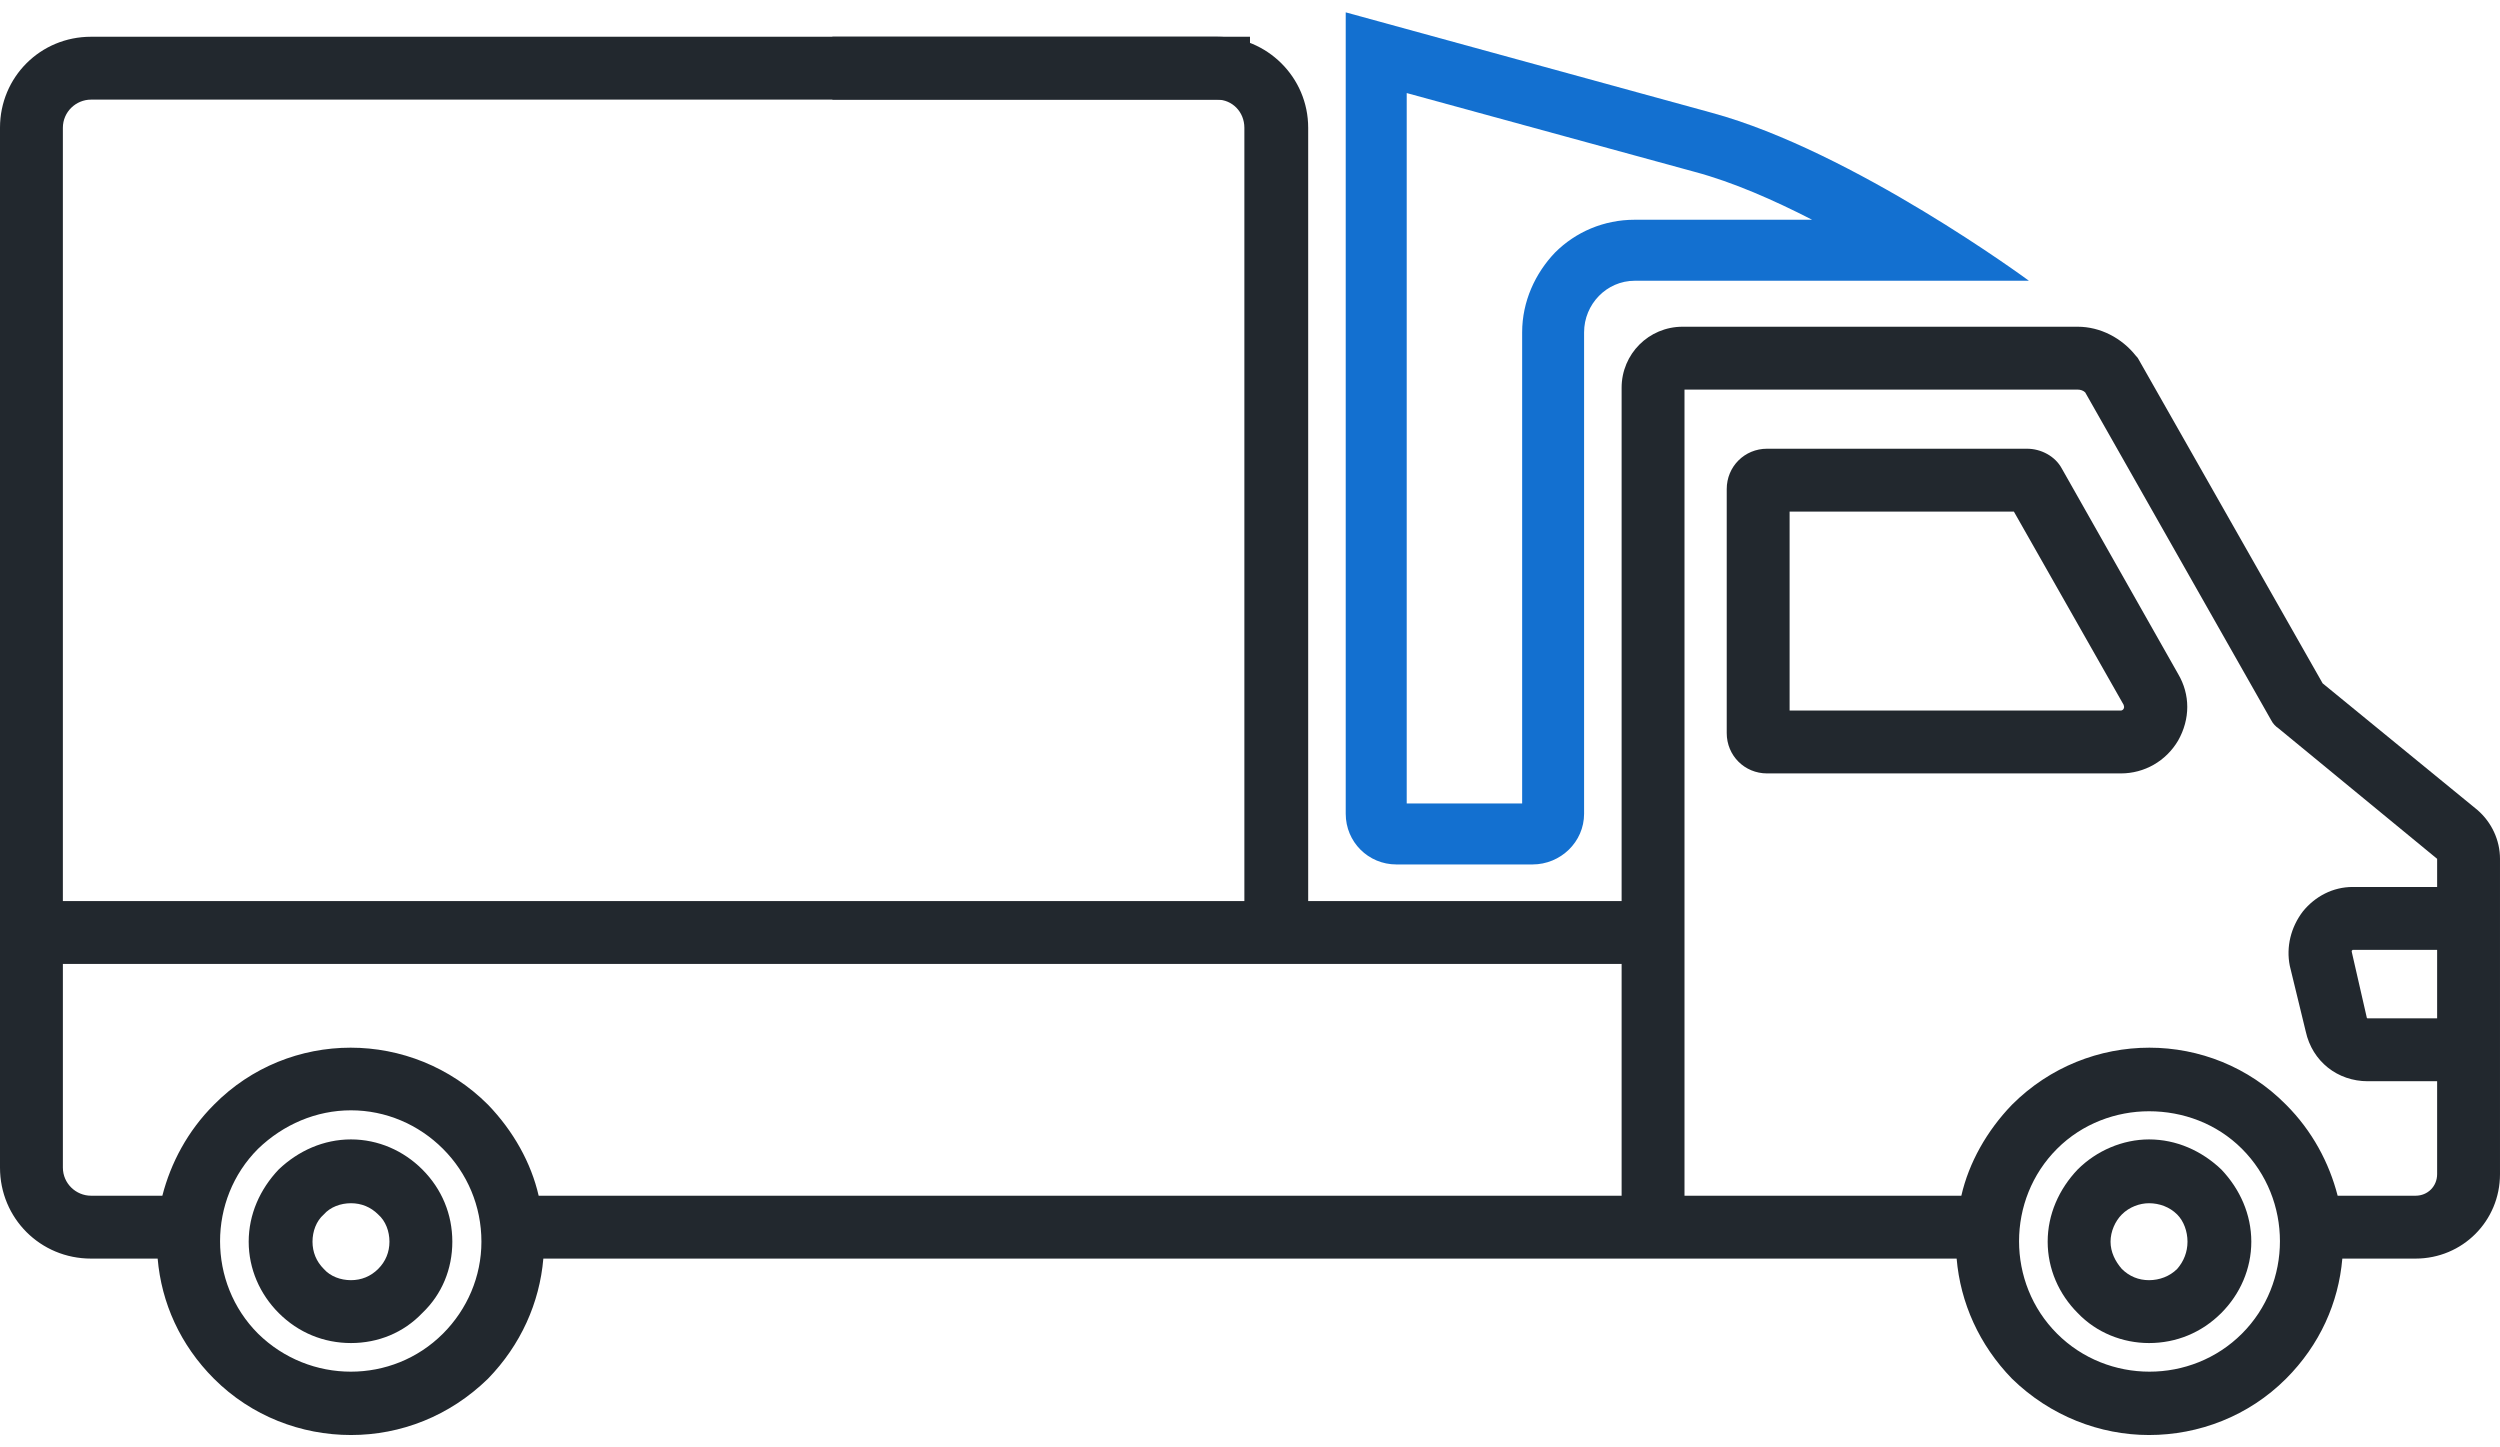
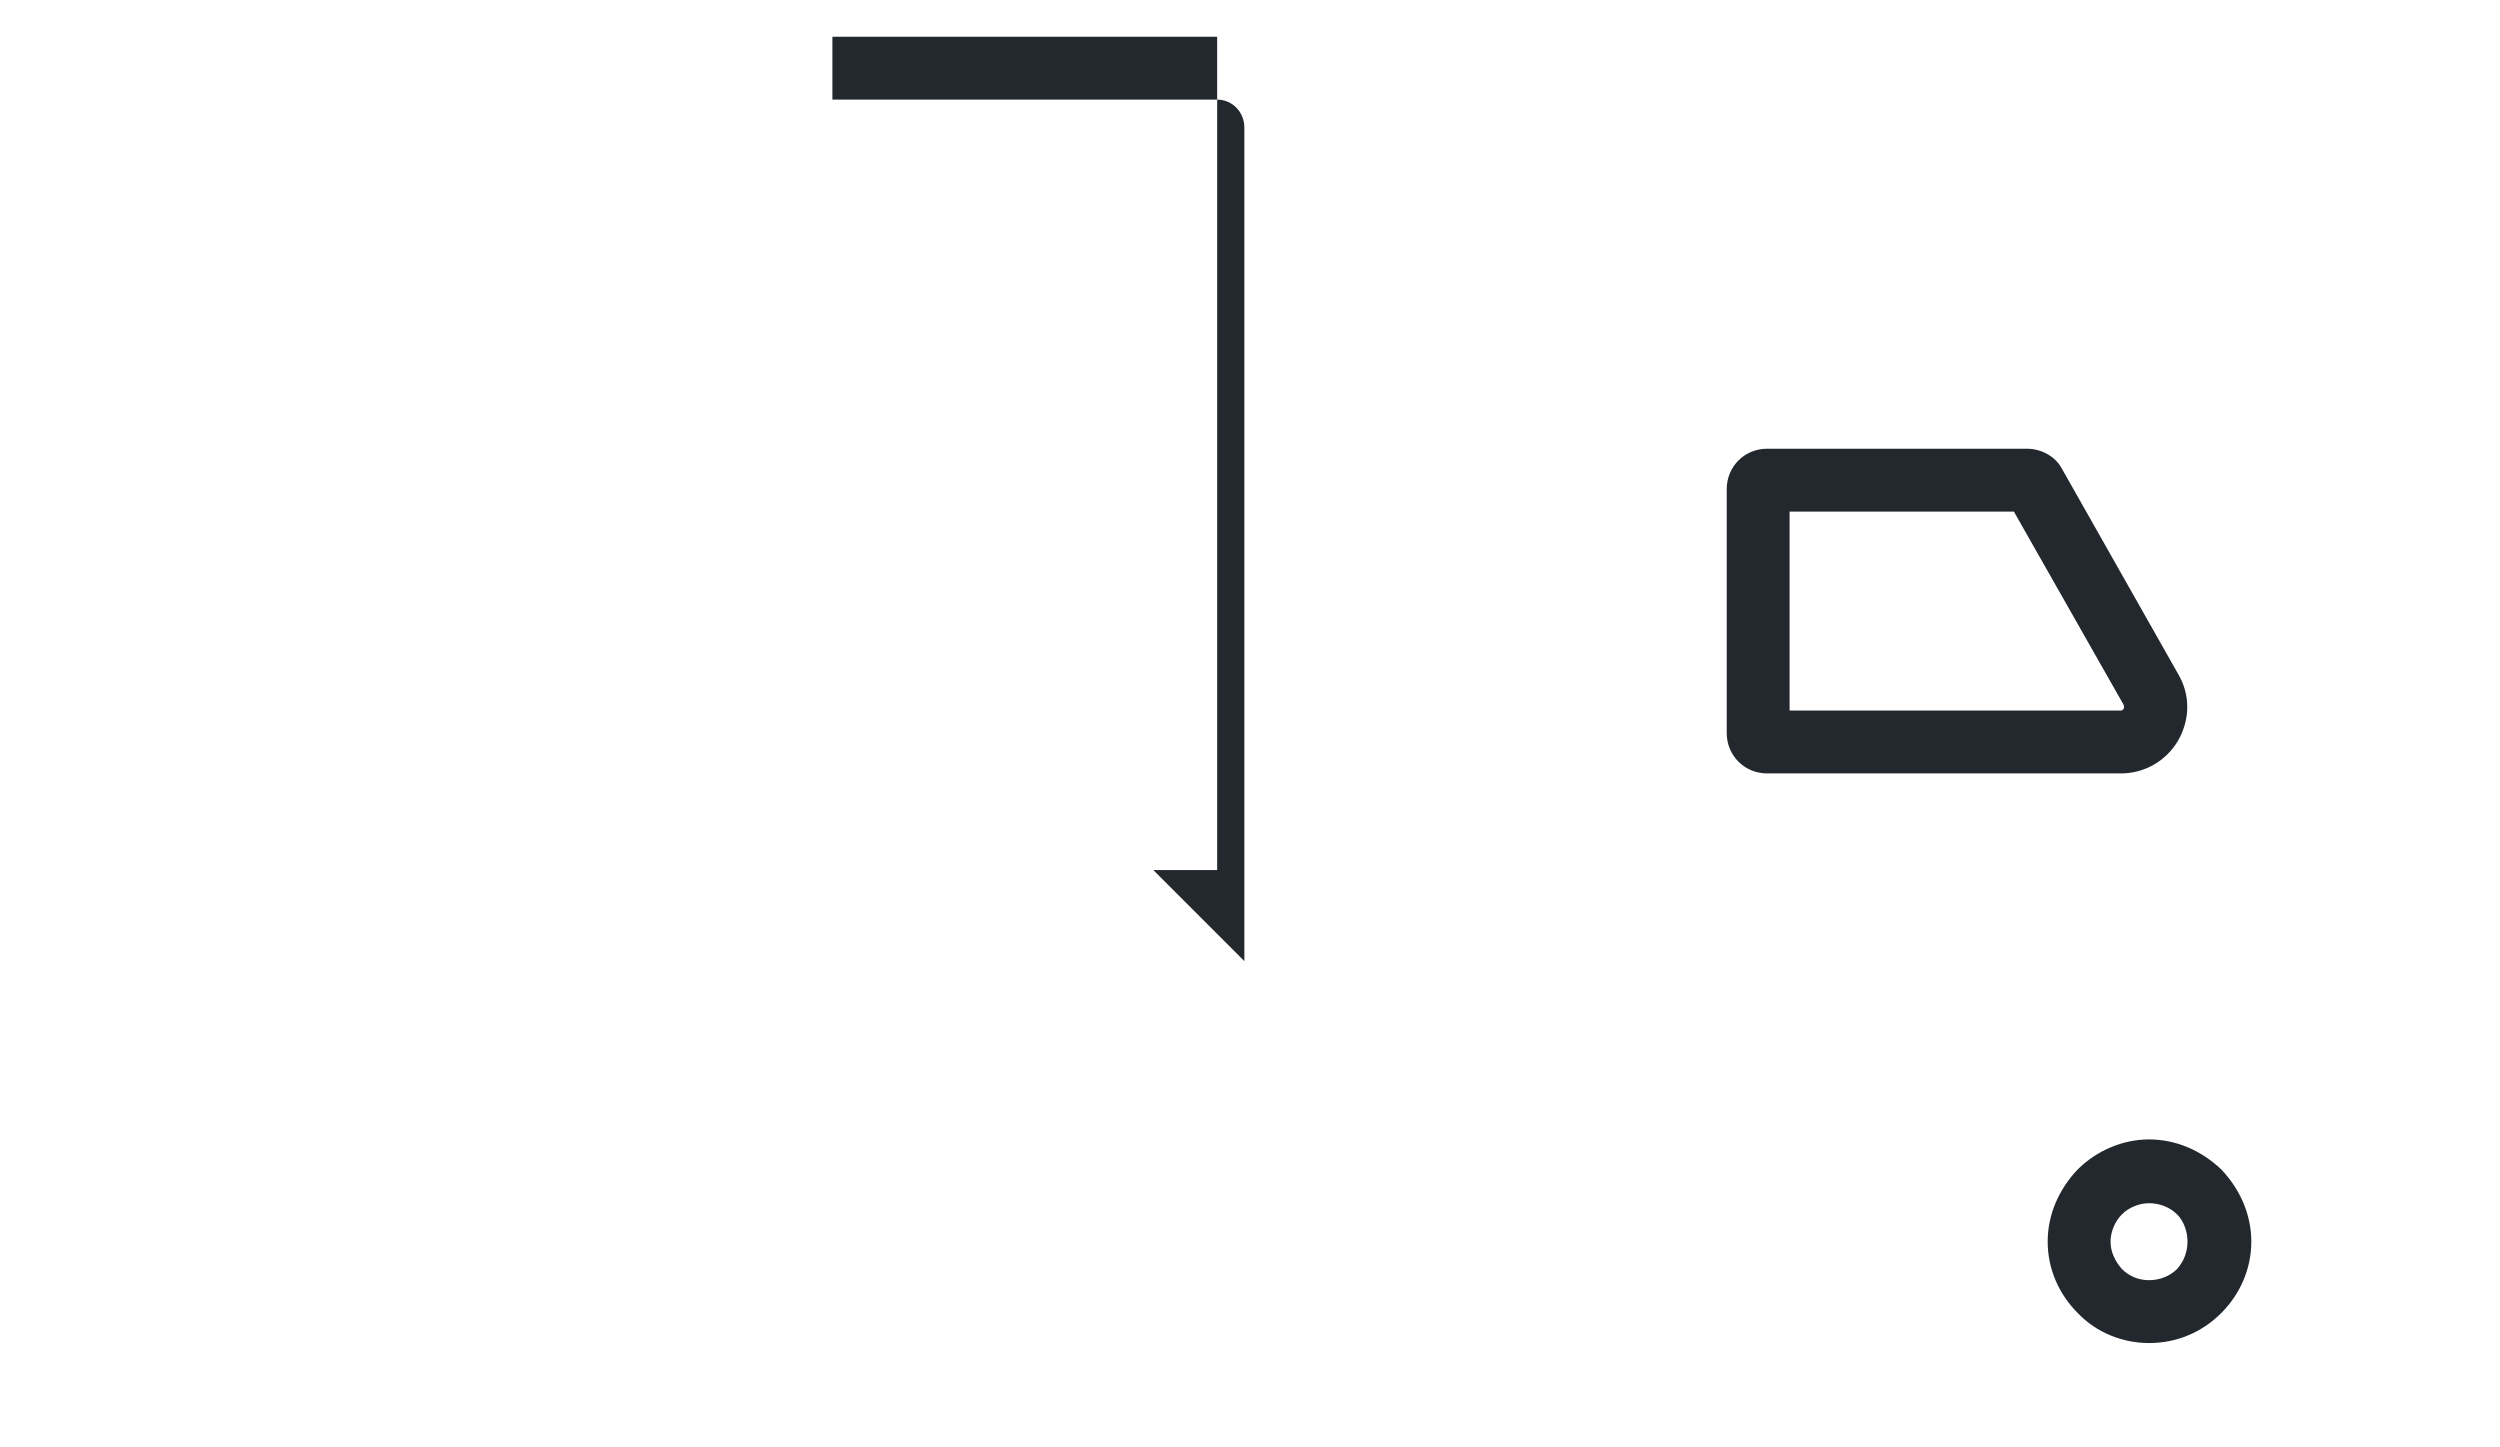
<svg xmlns="http://www.w3.org/2000/svg" xml:space="preserve" width="38px" height="22px" version="1.1" style="shape-rendering:geometricPrecision; text-rendering:geometricPrecision; image-rendering:optimizeQuality; fill-rule:evenodd; clip-rule:evenodd" viewBox="0 0 2664 1516">
  <defs>
    <style type="text/css">
   
    .fil0 {fill:#1370D0}
    .fil1 {fill:#22282E}
   
  </style>
  </defs>
  <g id="Warstwa_x0020_1">
    <g>
-       <path class="fil0" d="M1622 843l0 -502c0,-33 14,-63 35,-85 22,-22 52,-35 85,-35l189 0c-41,-21 -84,-40 -125,-51l-307 -84 0 757 123 0zm66 11l0 -513c0,-30 24,-55 54,-55l420 0c0,0 -187,-138 -338,-179l-390 -107 0 854c0,30 24,54 54,54l145 0c30,0 55,-24 55,-54z" />
-     </g>
+       </g>
  </g>
  <g id="Warstwa_x0020_1_0">
-     <path class="fil1" d="M2640 850l-165 -135 -196 -345c-1,-2 -2,-3 -3,-4 -15,-19 -38,-31 -62,-31l-421 0c-36,0 -65,29 -65,65l0 547 -1661 0c0,-141 0,-105 0,-824 0,-17 14,-30 30,-30l1235 0 0 -67 -1235 0c-54,0 -97,43 -97,97l0 1108c0,54 43,97 97,97l71 0c4,47 24,92 60,128 40,40 93,60 146,60 53,0 105,-20 146,-60 35,-36 55,-81 59,-128l1506 0c4,47 24,92 59,128 41,40 94,60 146,60 53,0 106,-20 146,-60 36,-36 56,-81 60,-128l78 0c50,0 90,-40 90,-90l0 -336c0,-20 -9,-39 -24,-52l0 0 0 0zm-2266 351c-29,0 -56,12 -77,32 -20,21 -32,48 -32,77 0,29 12,56 32,76 21,21 48,32 77,32 29,0 56,-11 76,-32 21,-20 32,-47 32,-76 0,-29 -11,-56 -32,-77 -20,-20 -47,-32 -76,-32zm29 138c-8,8 -18,12 -29,12 -11,0 -22,-4 -29,-12 -8,-8 -12,-18 -12,-29 0,-11 4,-22 12,-29 7,-8 18,-12 29,-12 11,0 21,4 29,12 8,7 12,18 12,29 0,11 -4,21 -12,29zm1325 -325l0 247 -1154 0c-8,-35 -27,-69 -54,-97 -81,-81 -212,-81 -292,0 -28,28 -46,62 -55,97l-76 0c-16,0 -30,-13 -30,-30l0 -217 1661 0zm-1256 394c-54,54 -142,54 -197,0 -54,-54 -54,-143 0,-197 27,-26 62,-41 99,-41 37,0 72,15 98,41 26,26 41,61 41,99 0,37 -15,72 -41,98zm1917 0c-54,54 -143,54 -197,0 -54,-54 -54,-143 0,-197 27,-27 63,-40 98,-40 36,0 72,13 99,40 54,54 54,143 0,197zm208 -336l-74 0c0,0 -1,0 -1,-1l-16 -70c0,0 0,-1 0,-1 1,-1 1,-1 1,-1l90 0 0 73 0 0zm0 -140l-90 0c-21,0 -40,10 -53,26 -13,17 -18,38 -14,58l17 70c7,32 34,53 66,53l74 0 0 99c0,13 -10,23 -23,23l-83 0c-9,-35 -27,-69 -55,-97 -80,-81 -211,-81 -292,0 -27,28 -46,62 -54,97l-295 0 0 -859 419 0c3,0 6,1 8,3l198 349c2,4 5,7 8,9l169 139 0 30 0 0z" />
-     <path class="fil1" d="M1326 1011l0 -888c0,-17 -13,-30 -29,-30l-410 0 0 -67 410 0c53,0 97,43 97,97l0 888 -68 0 0 0z" />
+     <path class="fil1" d="M1326 1011l0 -888c0,-17 -13,-30 -29,-30l-410 0 0 -67 410 0l0 888 -68 0 0 0z" />
    <path class="fil1" d="M2290 1201c-28,0 -56,12 -76,32 -20,21 -32,48 -32,77 0,29 12,56 32,76 20,21 48,32 76,32 29,0 56,-11 77,-32 20,-20 32,-47 32,-76 0,-29 -12,-56 -32,-77 -21,-20 -48,-32 -77,-32zm30 138c-8,8 -19,12 -30,12 -11,0 -21,-4 -29,-12 -7,-8 -12,-18 -12,-29 0,-11 5,-22 12,-29 8,-8 19,-12 29,-12 11,0 22,4 30,12 7,7 11,18 11,29 0,11 -4,21 -11,29zm0 0z" />
    <path class="fil1" d="M2197 486c-7,-13 -22,-21 -37,-21l-277 0c-24,0 -43,19 -43,43l0 260c0,24 19,43 43,43l377 0c25,0 48,-13 61,-35 13,-23 13,-49 0,-71l-124 -219 0 0zm66 256c-1,2 -3,2 -3,2l-353 0 0 -212 239 0 117 206c0,1 1,2 0,4l0 0 0 0zm0 0z" />
  </g>
</svg>